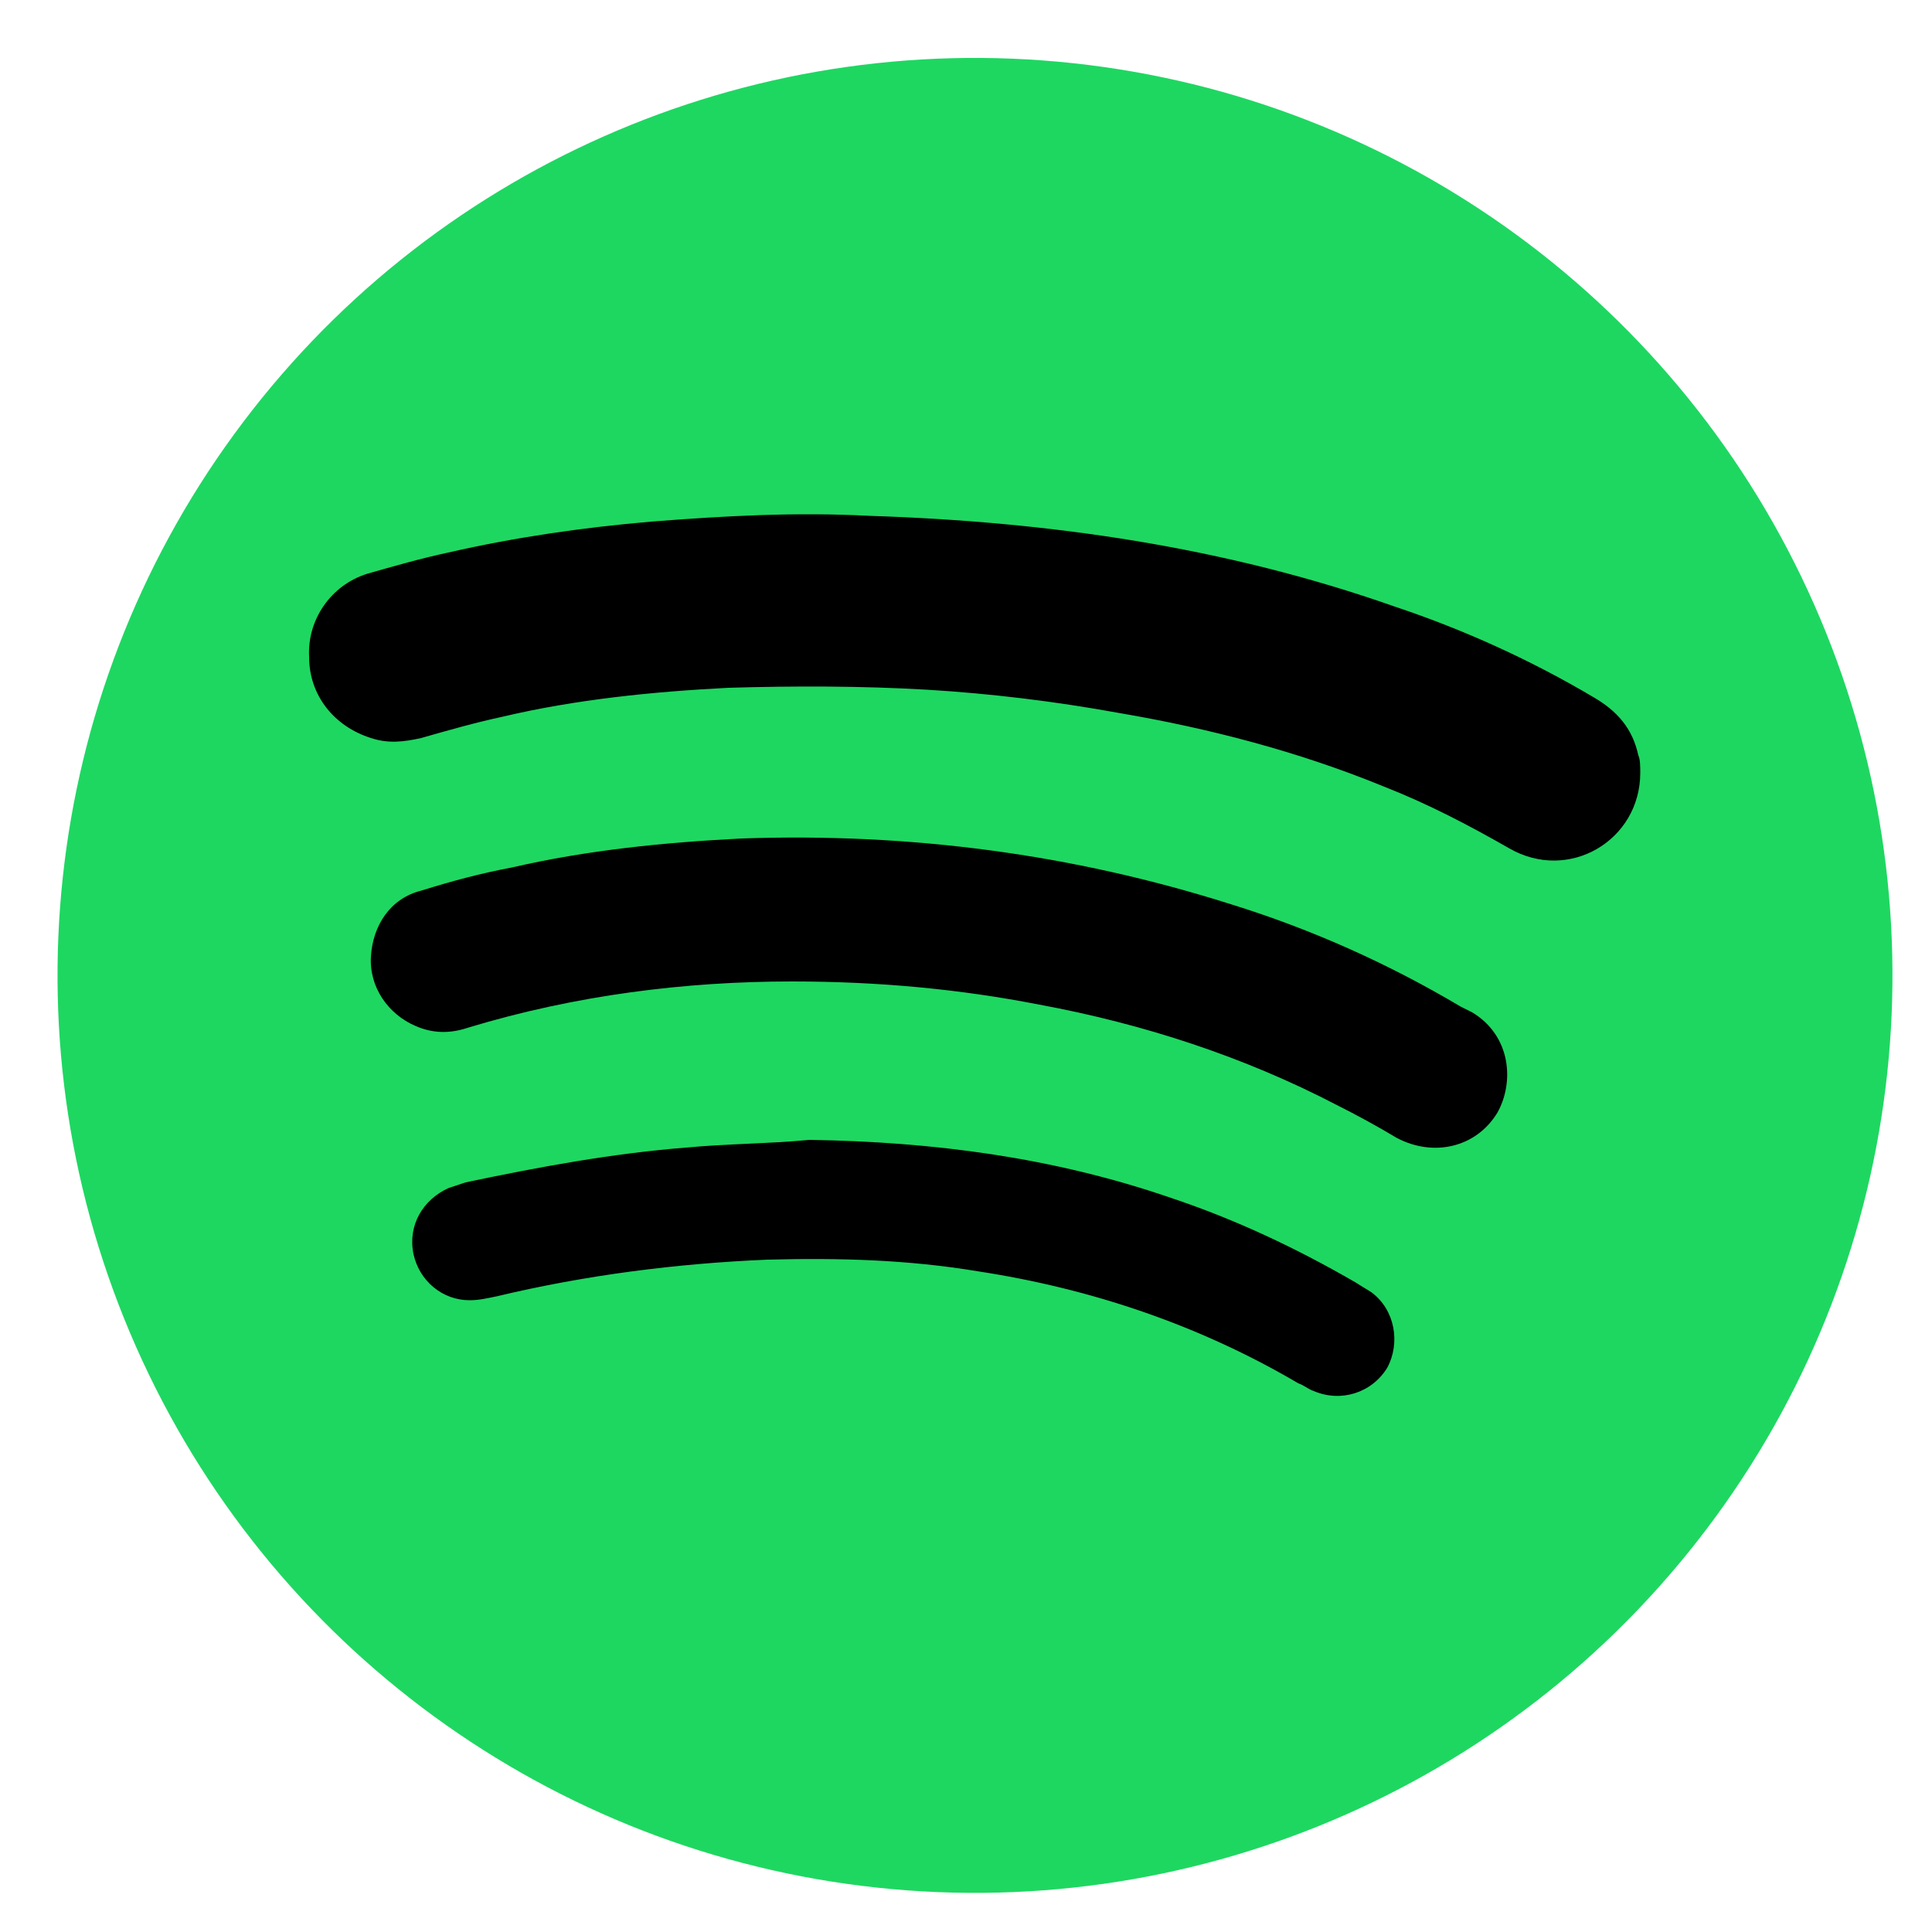
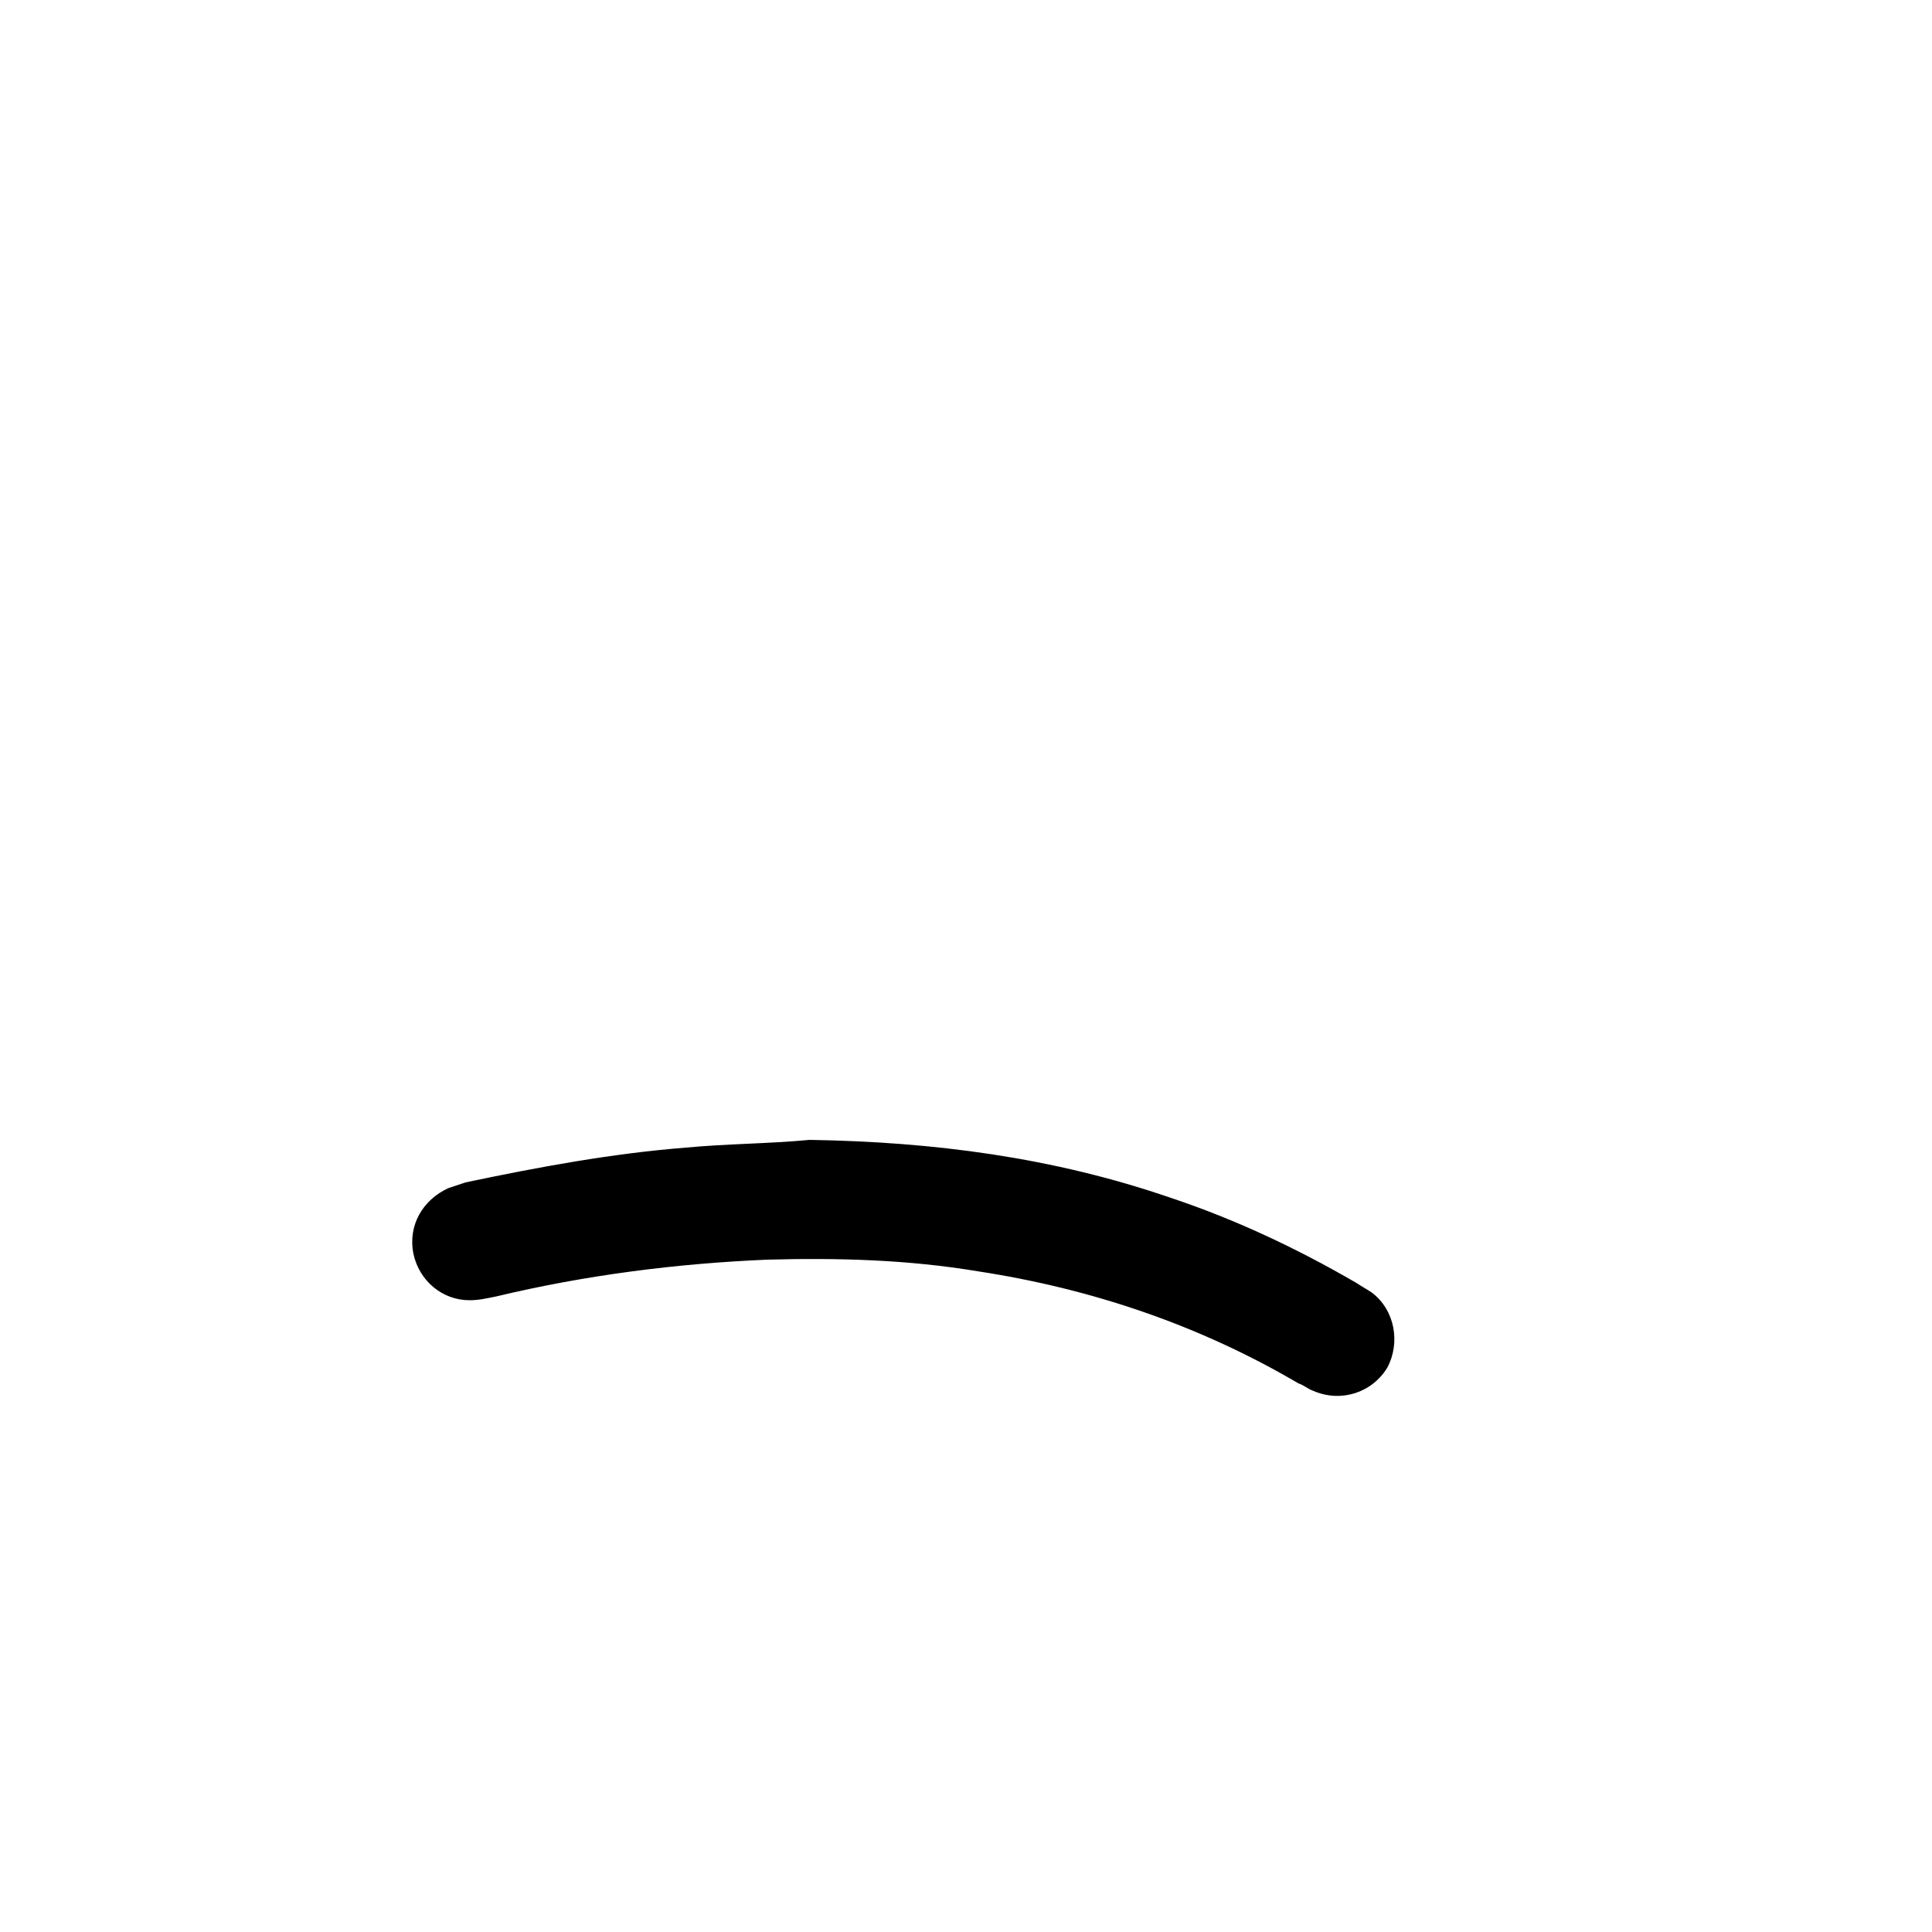
<svg xmlns="http://www.w3.org/2000/svg" version="1.1" id="Layer_1" x="0px" y="0px" viewBox="0 0 100 100" style="enable-background:new 0 0 100 100;" xml:space="preserve">
  <style type="text/css">
	.st0{fill-rule:evenodd;clip-rule:evenodd;fill:#1ED761;}
	.st1{fill-rule:evenodd;clip-rule:evenodd;}
</style>
  <g>
-     <ellipse transform="matrix(0.107 -0.994 0.994 0.107 -5.135 95.28)" class="st0" cx="50.5" cy="50.5" rx="47.5" ry="47.5" />
-   </g>
+     </g>
  <g>
-     <path class="st1" d="M84.9,40c0,3.5-3.7,5.7-6.8,3.9c-2.1-1.2-4.2-2.3-6.5-3.2c-4.4-1.8-9-3-13.7-3.8c-3.3-0.6-6.6-1-9.9-1.2   c-3.4-0.2-6.9-0.2-10.3-0.1c-3.9,0.2-7.9,0.6-11.7,1.5c-1.4,0.3-2.8,0.7-4.2,1.1c-0.9,0.2-1.7,0.3-2.6,0c-1.9-0.6-3.2-2.2-3.2-4.2   c-0.1-1.9,1.1-3.7,3-4.3c1.4-0.4,2.8-0.8,4.2-1.1c3.5-0.8,7-1.3,10.5-1.6c3.8-0.3,7.5-0.5,11.3-0.3c9.3,0.3,18.4,1.6,27.2,4.7   c3.6,1.2,7.1,2.8,10.3,4.7c1.2,0.7,2,1.6,2.3,3C84.9,39.3,84.9,39.7,84.9,40z" />
-     <path class="st1" d="M41,50.8c-5.5,0-11.2,0.7-16.8,2.4c-0.9,0.3-1.8,0.3-2.7-0.1c-1.4-0.6-2.4-2-2.3-3.6c0.1-1.6,1-3,2.6-3.4   c1.6-0.5,3.1-0.9,4.7-1.2c3.9-0.9,7.9-1.3,11.9-1.5c8.7-0.3,17.1,0.8,25.3,3.4c4.2,1.3,8.2,3.1,11.9,5.3c0.2,0.1,0.4,0.2,0.6,0.3   c2,1.2,2.2,3.6,1.3,5.2c-1.1,1.8-3.3,2.3-5.2,1.3c-1-0.6-2.1-1.2-3.1-1.7C64.4,54.7,59.2,53,53.8,52C49.7,51.2,45.5,50.8,41,50.8z" />
    <path class="st1" d="M41.9,59c6.4,0.1,12.6,0.9,18.7,3c3.3,1.1,6.5,2.6,9.6,4.4c0.3,0.2,0.5,0.3,0.8,0.5c1.2,0.9,1.5,2.6,0.8,3.9   c-0.8,1.3-2.4,1.8-3.8,1.2c-0.3-0.1-0.5-0.3-0.8-0.4c-5.1-3-10.7-4.9-16.6-5.8c-3.6-0.6-7.2-0.7-10.9-0.6c-4.7,0.2-9.4,0.8-14,1.9   c-0.5,0.1-0.9,0.2-1.4,0.2c-1.4,0-2.6-1-2.9-2.4c-0.3-1.5,0.5-2.8,1.8-3.4c0.3-0.1,0.6-0.2,0.9-0.3c3.8-0.8,7.6-1.5,11.4-1.8   C37.6,59.2,39.8,59.2,41.9,59z" />
  </g>
</svg>